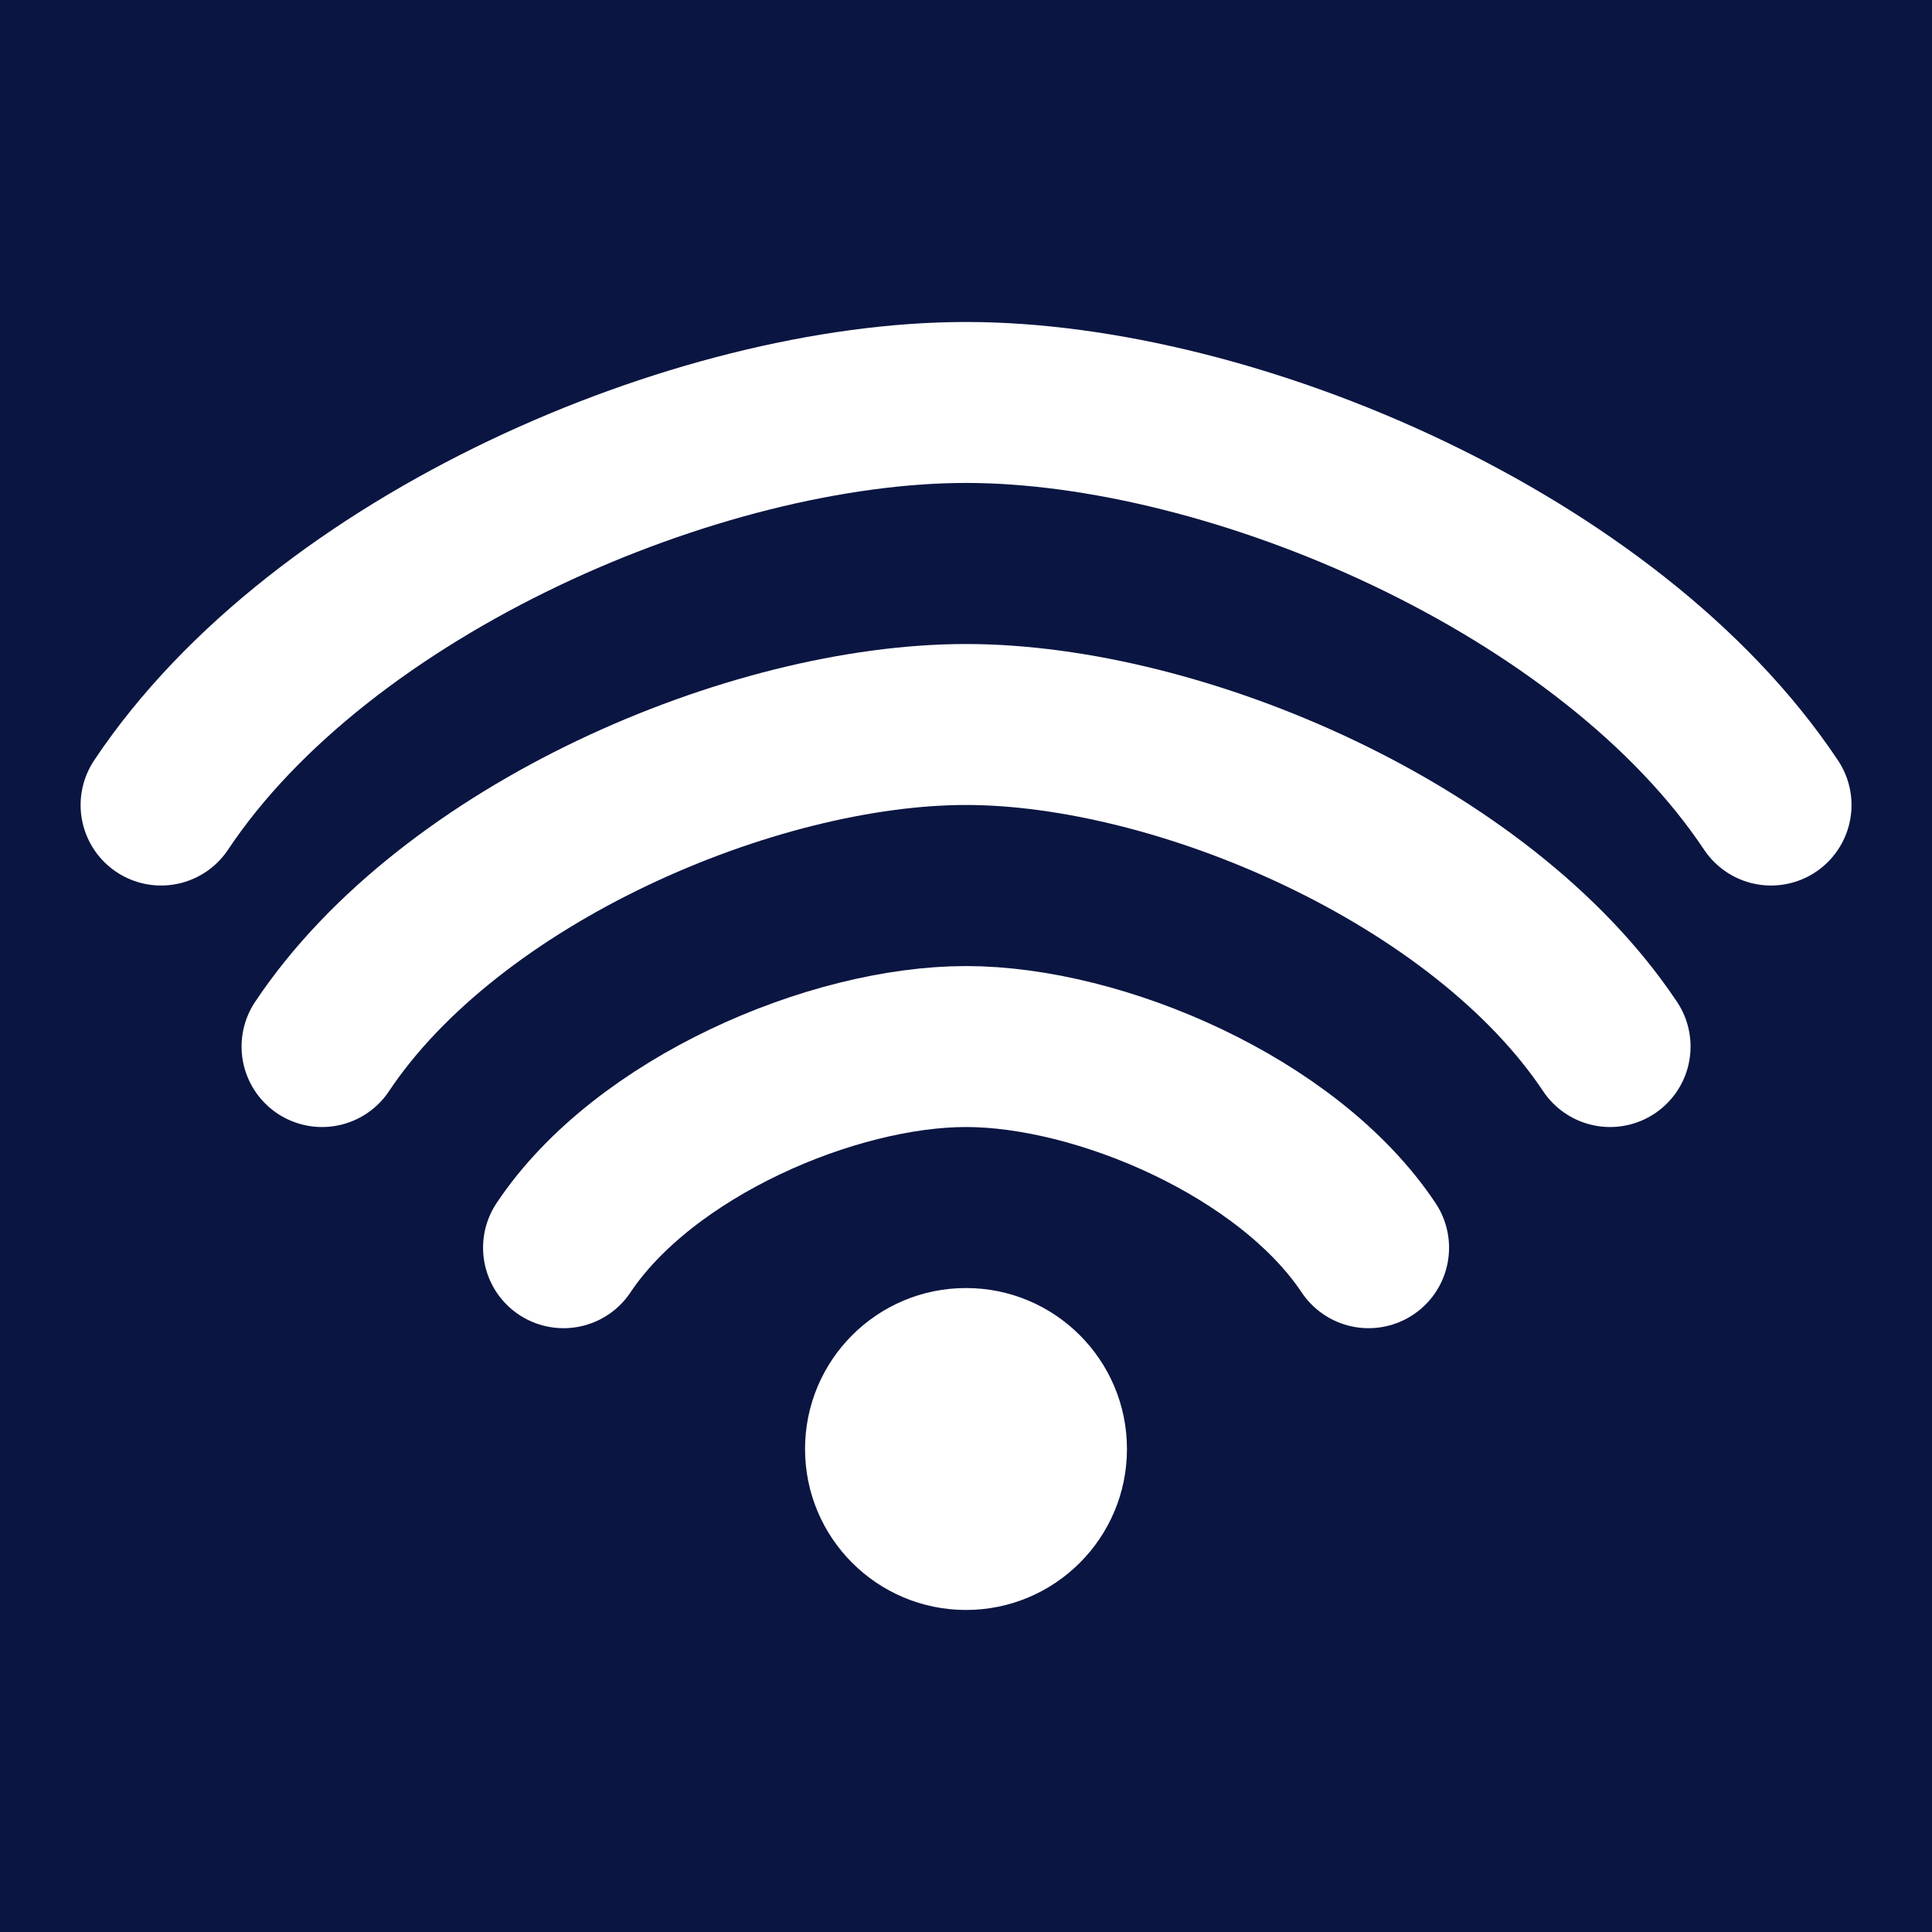
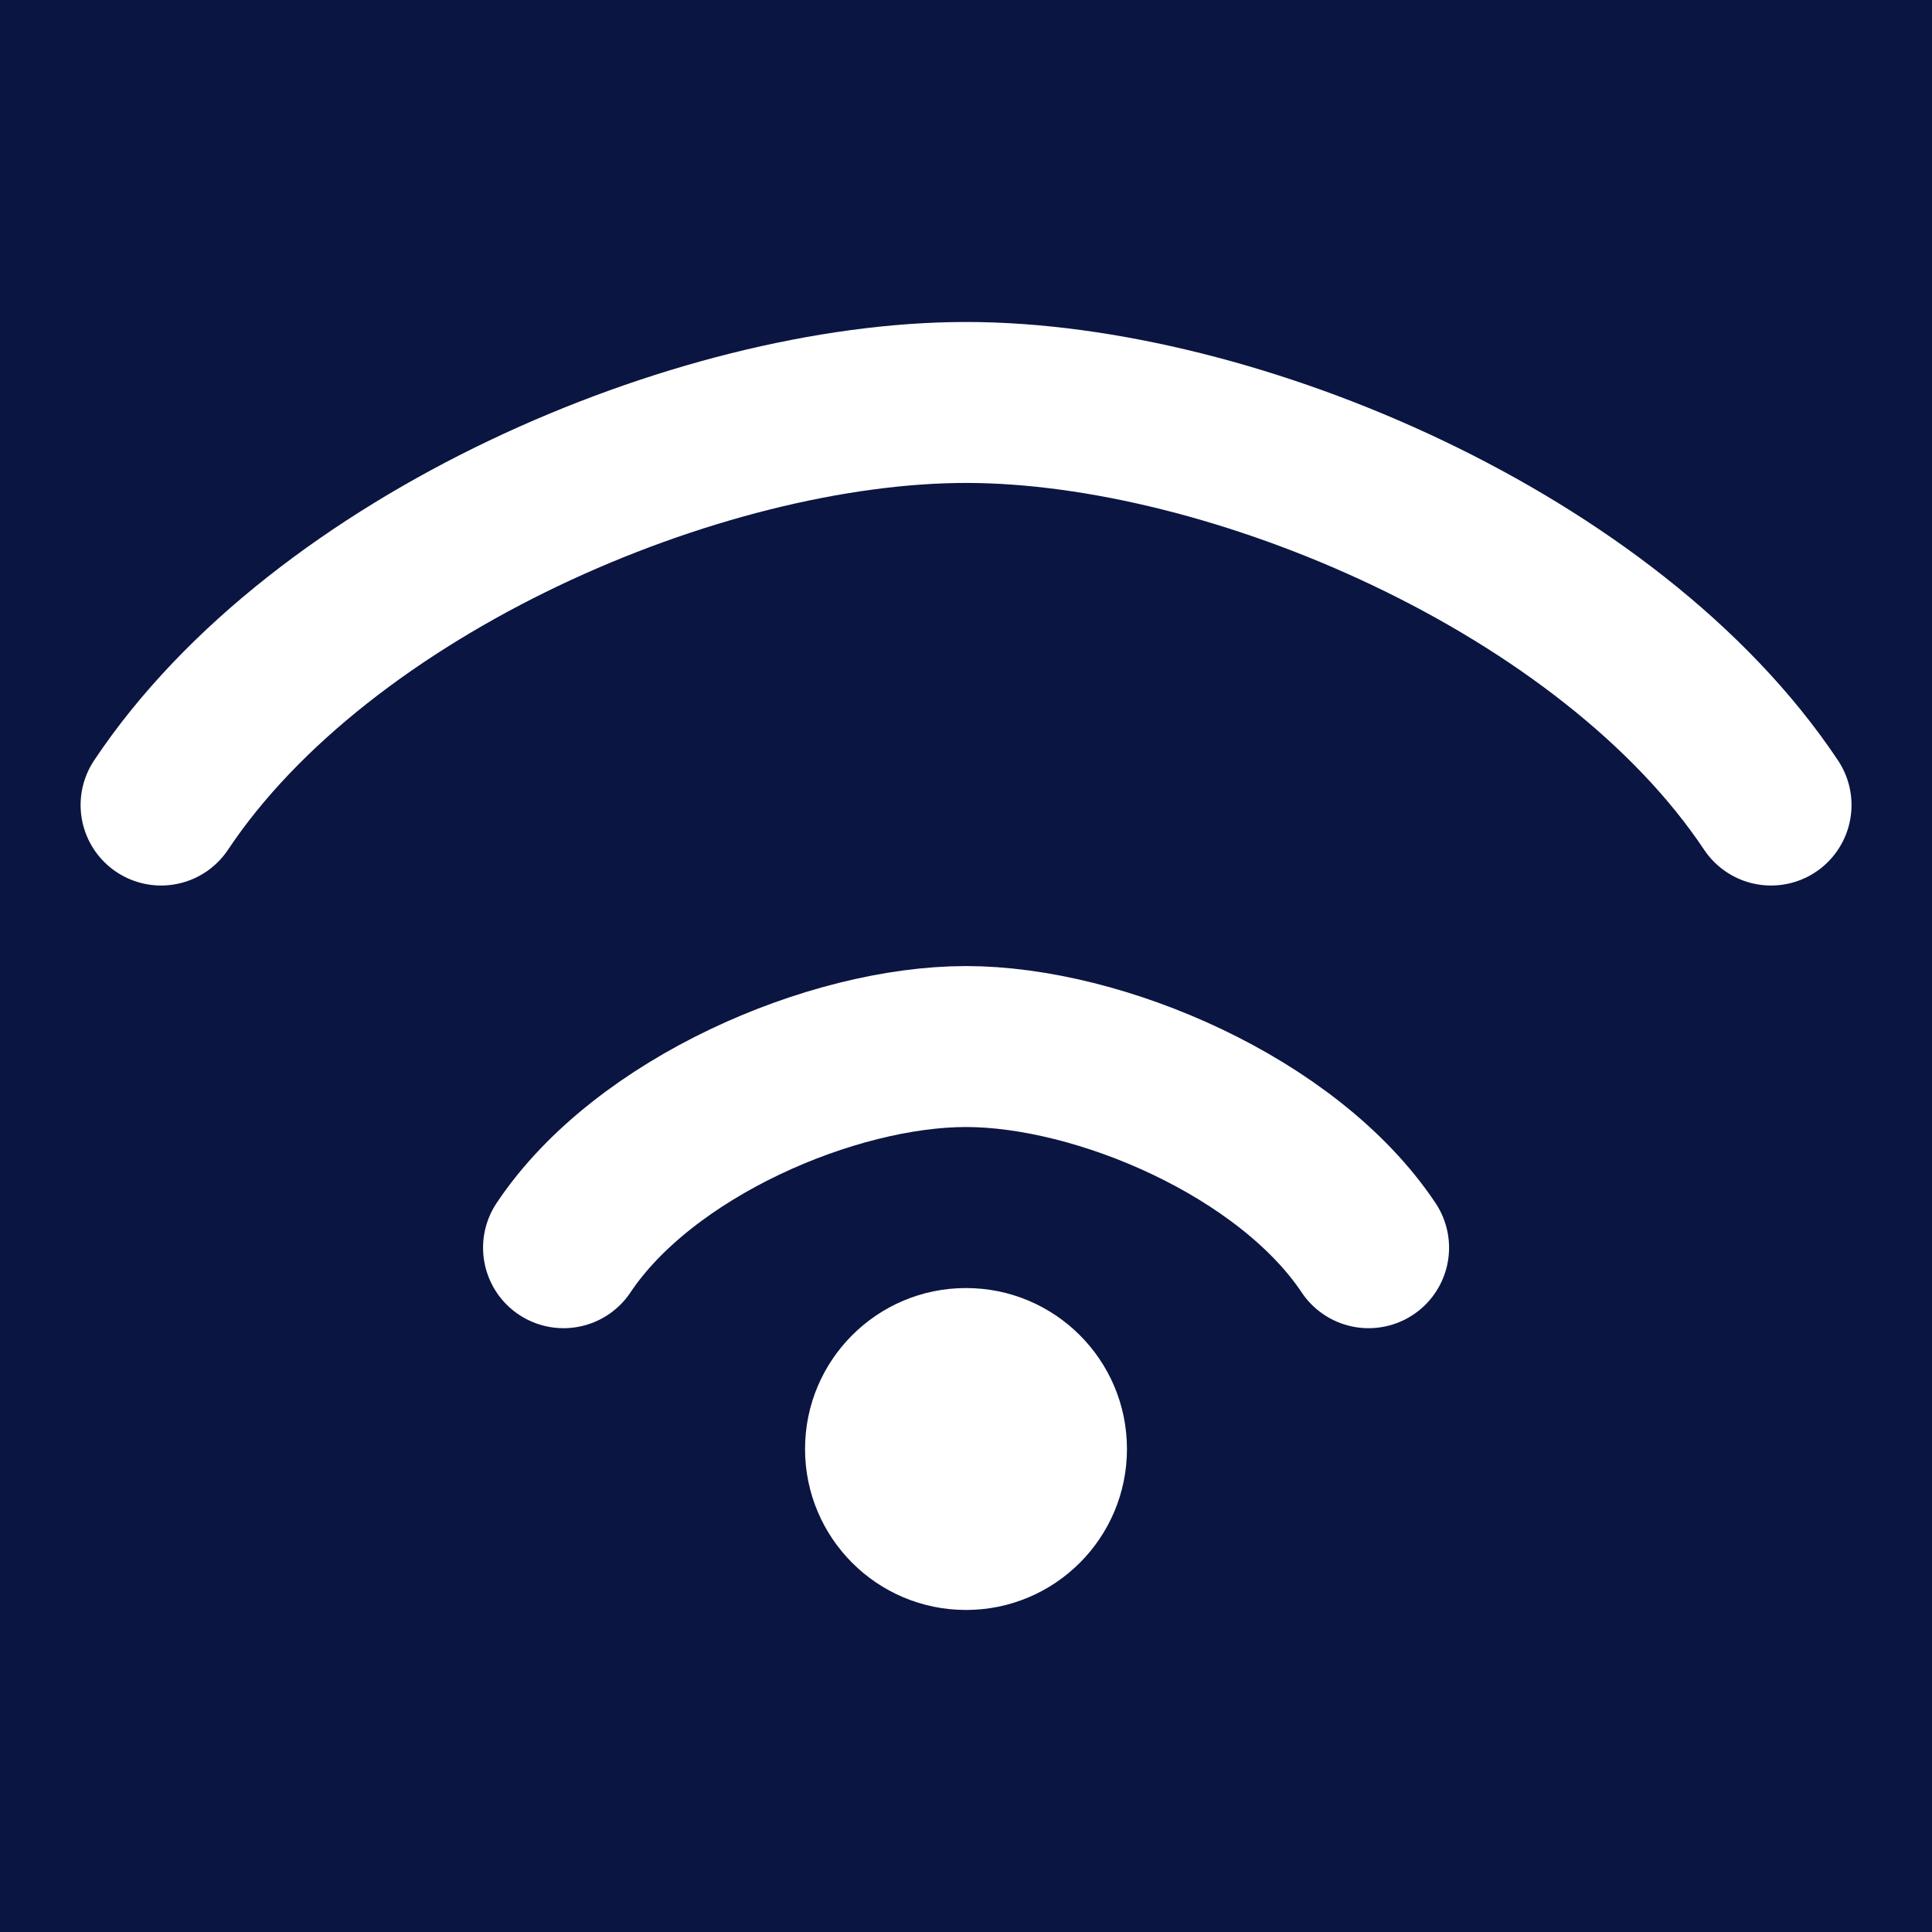
<svg xmlns="http://www.w3.org/2000/svg" width="16" height="16" viewBox="0 0 16 16" fill="none">
  <rect width="16" height="16" fill="#0A1541" />
  <circle cx="8" cy="12" r="1.333" fill="white" />
  <path d="M11.334 10.333C10.667 9.333 9.105 8.667 8 8.667C6.896 8.667 5.334 9.333 4.667 10.333" stroke="white" stroke-width="1.333" stroke-linecap="round" />
-   <path d="M13.334 8.667C12.267 7.067 9.768 6 8 6C6.233 6 3.734 7.067 2.667 8.667" stroke="white" stroke-width="1.333" stroke-linecap="round" />
  <path d="M14.667 6.667C13.334 4.667 10.21 3.333 8.001 3.333C5.791 3.333 2.667 4.667 1.334 6.667" stroke="white" stroke-width="1.333" stroke-linecap="round" />
</svg>